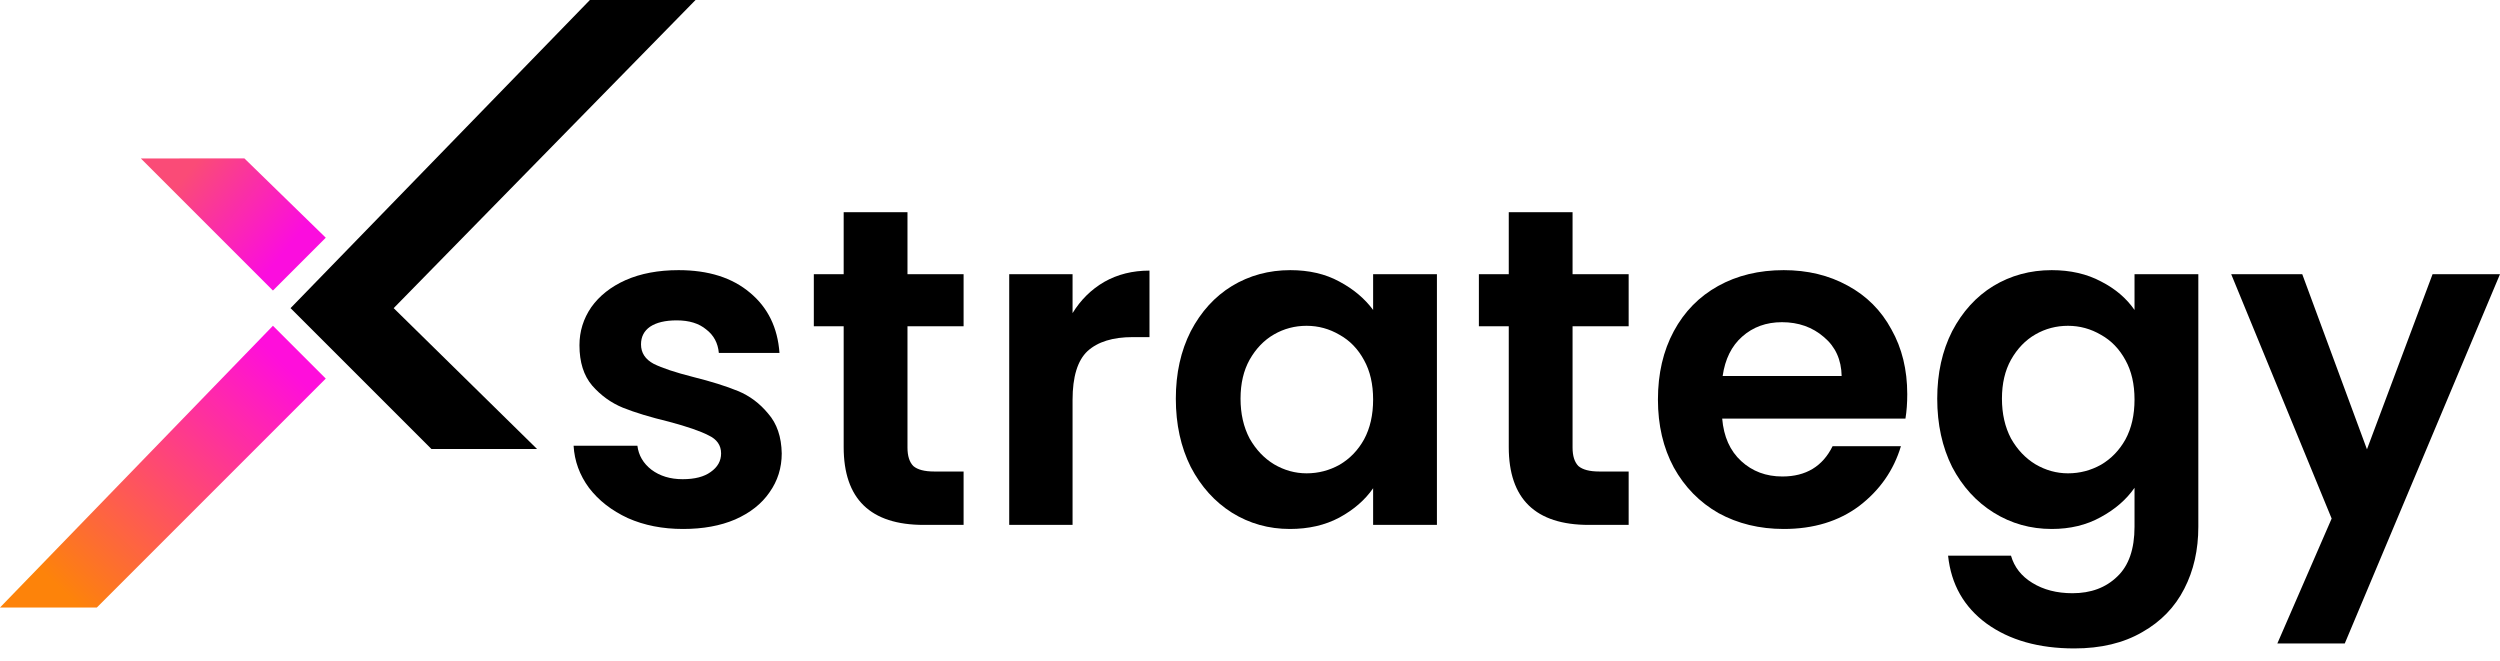
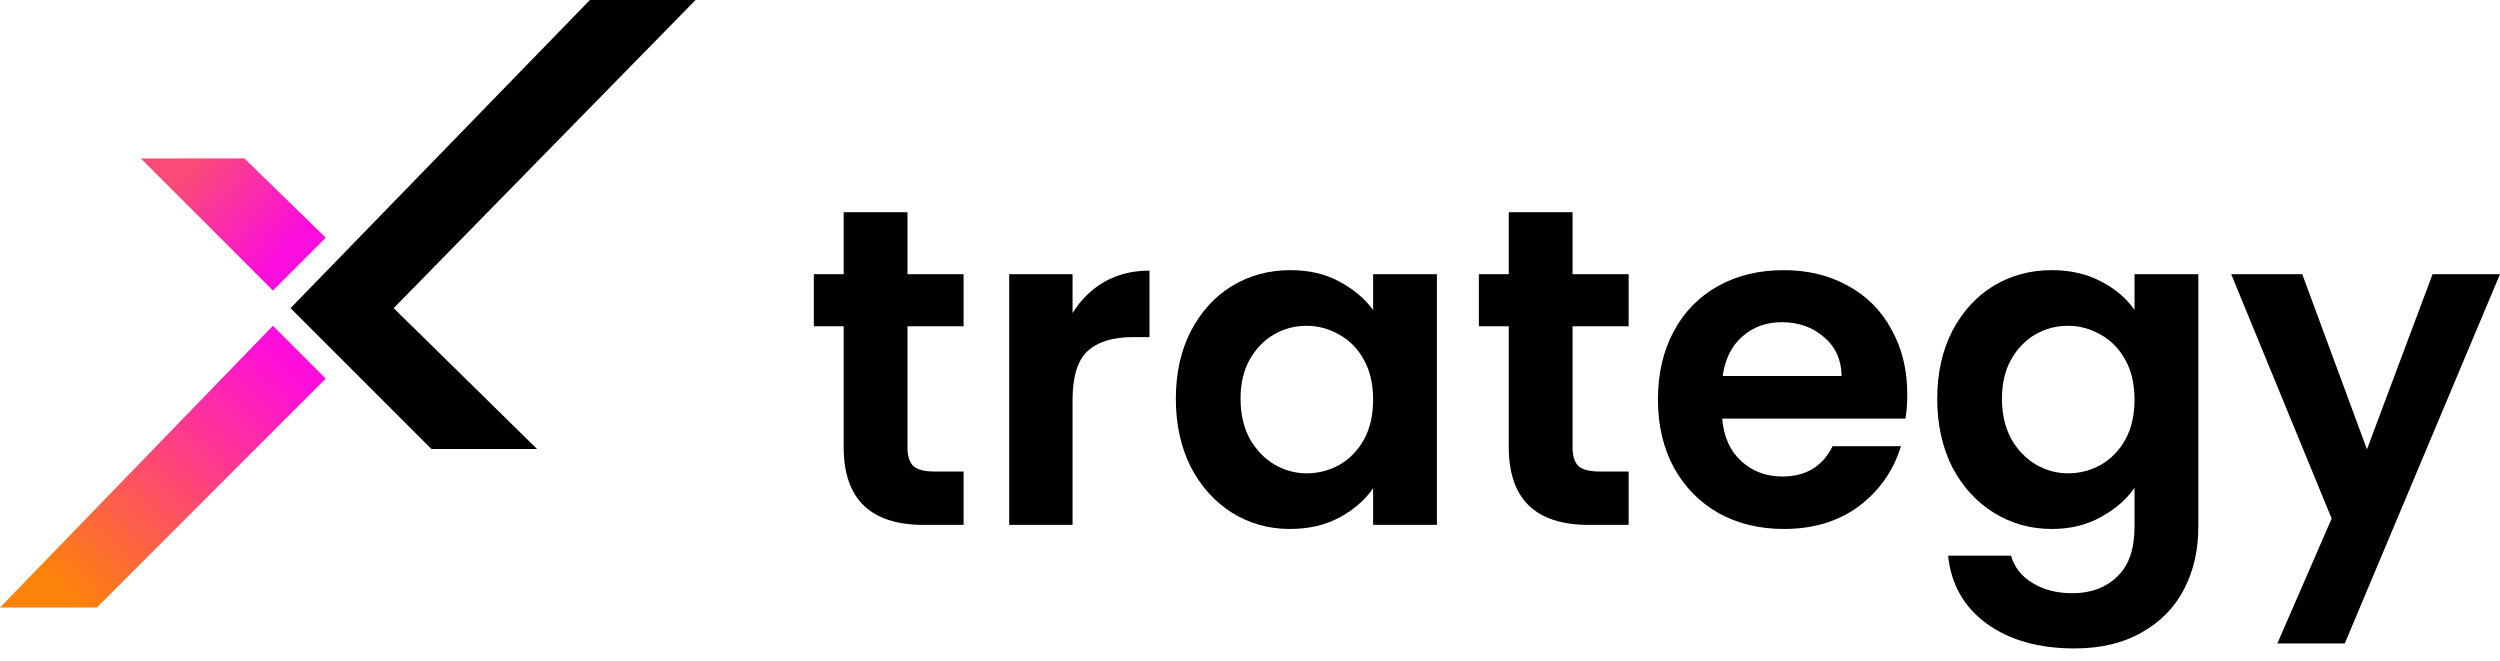
<svg xmlns="http://www.w3.org/2000/svg" width="121" height="32" viewBox="0 0 121 32" fill="none">
  <path d="M20.881 21.732L14.062 14.914L28.551 0H33.664L19.054 14.914L25.994 21.732H20.881Z" fill="black" />
  <path d="M13.21 14.062L6.818 7.67L11.827 7.665L15.767 11.505L13.21 14.062Z" fill="url(#paint0_linear_2297_7442)" />
  <path d="M0 29.403L13.21 15.767L15.767 18.323L4.687 29.403H0Z" fill="url(#paint1_linear_2297_7442)" />
  <path d="M120.999 13.271L113.487 31.143H110.224L112.852 25.098L107.99 13.271H111.429L114.561 21.747L117.736 13.271H120.999Z" fill="black" />
  <path d="M99.303 13.075C100.208 13.075 101.004 13.258 101.69 13.623C102.376 13.973 102.916 14.433 103.311 15.002V13.272H106.399V25.493C106.399 26.617 106.172 27.617 105.72 28.493C105.267 29.384 104.588 30.085 103.683 30.596C102.778 31.122 101.683 31.384 100.398 31.384C98.675 31.384 97.259 30.983 96.149 30.18C95.054 29.377 94.433 28.282 94.287 26.895H97.332C97.492 27.45 97.835 27.887 98.361 28.209C98.901 28.544 99.551 28.712 100.31 28.712C101.201 28.712 101.923 28.442 102.478 27.902C103.033 27.377 103.311 26.573 103.311 25.493V23.61C102.916 24.179 102.369 24.654 101.668 25.033C100.982 25.413 100.193 25.602 99.303 25.602C98.281 25.602 97.346 25.34 96.499 24.814C95.653 24.288 94.981 23.551 94.484 22.602C94.003 21.639 93.762 20.536 93.762 19.295C93.762 18.069 94.003 16.981 94.484 16.032C94.981 15.083 95.645 14.353 96.477 13.842C97.324 13.331 98.266 13.075 99.303 13.075ZM103.311 19.339C103.311 18.594 103.165 17.959 102.873 17.433C102.58 16.893 102.186 16.484 101.69 16.207C101.193 15.915 100.661 15.769 100.091 15.769C99.522 15.769 98.996 15.908 98.514 16.185C98.032 16.462 97.638 16.871 97.332 17.412C97.04 17.937 96.894 18.565 96.894 19.295C96.894 20.025 97.04 20.668 97.332 21.222C97.638 21.763 98.032 22.179 98.514 22.471C99.011 22.763 99.536 22.909 100.091 22.909C100.661 22.909 101.193 22.77 101.69 22.493C102.186 22.201 102.58 21.792 102.873 21.266C103.165 20.726 103.311 20.084 103.311 19.339Z" fill="black" />
  <path d="M92.311 19.076C92.311 19.514 92.282 19.908 92.224 20.259H83.354C83.427 21.135 83.734 21.821 84.274 22.317C84.814 22.814 85.478 23.062 86.267 23.062C87.406 23.062 88.216 22.573 88.698 21.595H92.005C91.654 22.763 90.983 23.726 89.99 24.486C88.997 25.23 87.778 25.602 86.333 25.602C85.165 25.602 84.113 25.347 83.179 24.836C82.259 24.31 81.536 23.573 81.011 22.624C80.5 21.675 80.244 20.58 80.244 19.339C80.244 18.083 80.5 16.981 81.011 16.032C81.522 15.083 82.237 14.353 83.157 13.842C84.077 13.331 85.135 13.075 86.333 13.075C87.486 13.075 88.515 13.323 89.421 13.82C90.341 14.316 91.049 15.024 91.545 15.944C92.056 16.849 92.311 17.893 92.311 19.076ZM89.136 18.2C89.121 17.412 88.837 16.784 88.282 16.317C87.727 15.835 87.048 15.594 86.245 15.594C85.486 15.594 84.843 15.827 84.318 16.295C83.807 16.747 83.493 17.382 83.376 18.2H89.136Z" fill="black" />
  <path d="M76.112 15.79V21.66C76.112 22.069 76.207 22.368 76.396 22.558C76.601 22.733 76.936 22.821 77.404 22.821H78.827V25.405H76.9C74.316 25.405 73.024 24.149 73.024 21.638V15.79H71.578V13.272H73.024V10.271H76.112V13.272H78.827V15.79H76.112Z" fill="black" />
  <path d="M56.91 19.295C56.91 18.069 57.151 16.981 57.633 16.032C58.129 15.083 58.794 14.353 59.626 13.842C60.473 13.331 61.414 13.075 62.451 13.075C63.356 13.075 64.145 13.258 64.816 13.623C65.503 13.988 66.05 14.448 66.459 15.002V13.272H69.547V25.405H66.459V23.631C66.065 24.201 65.517 24.675 64.816 25.055C64.13 25.42 63.334 25.602 62.429 25.602C61.407 25.602 60.473 25.34 59.626 24.814C58.794 24.288 58.129 23.551 57.633 22.602C57.151 21.639 56.91 20.536 56.91 19.295ZM66.459 19.339C66.459 18.594 66.313 17.959 66.021 17.433C65.729 16.893 65.335 16.484 64.838 16.207C64.342 15.915 63.809 15.769 63.239 15.769C62.67 15.769 62.145 15.908 61.663 16.185C61.181 16.462 60.787 16.871 60.48 17.412C60.188 17.937 60.042 18.565 60.042 19.295C60.042 20.025 60.188 20.668 60.48 21.222C60.787 21.763 61.181 22.179 61.663 22.471C62.159 22.763 62.685 22.909 63.239 22.909C63.809 22.909 64.342 22.77 64.838 22.493C65.335 22.201 65.729 21.792 66.021 21.266C66.313 20.726 66.459 20.084 66.459 19.339Z" fill="black" />
  <path d="M51.912 15.155C52.306 14.513 52.817 14.009 53.445 13.644C54.087 13.279 54.817 13.097 55.635 13.097V16.316H54.825C53.861 16.316 53.131 16.542 52.635 16.995C52.153 17.448 51.912 18.236 51.912 19.36V25.405H48.846V13.272H51.912V15.155Z" fill="black" />
  <path d="M43.922 15.79V21.66C43.922 22.069 44.017 22.368 44.207 22.558C44.411 22.733 44.747 22.821 45.214 22.821H46.638V25.405H44.711C42.126 25.405 40.834 24.149 40.834 21.638V15.79H39.389V13.272H40.834V10.271H43.922V13.272H46.638V15.79H43.922Z" fill="black" />
-   <path d="M33.062 25.602C32.069 25.602 31.178 25.427 30.39 25.077C29.601 24.712 28.974 24.223 28.506 23.61C28.054 22.996 27.805 22.317 27.762 21.573H30.85C30.908 22.04 31.134 22.427 31.529 22.733C31.938 23.04 32.441 23.193 33.04 23.193C33.624 23.193 34.077 23.077 34.398 22.843C34.733 22.609 34.901 22.31 34.901 21.945C34.901 21.551 34.697 21.259 34.288 21.069C33.894 20.865 33.259 20.646 32.383 20.412C31.478 20.193 30.733 19.967 30.149 19.733C29.579 19.5 29.083 19.142 28.66 18.66C28.251 18.178 28.046 17.528 28.046 16.711C28.046 16.039 28.236 15.426 28.616 14.871C29.01 14.316 29.565 13.878 30.28 13.557C31.01 13.236 31.864 13.075 32.843 13.075C34.288 13.075 35.442 13.44 36.303 14.17C37.164 14.886 37.639 15.857 37.727 17.083H34.792C34.748 16.601 34.544 16.222 34.179 15.944C33.828 15.652 33.354 15.506 32.755 15.506C32.2 15.506 31.77 15.608 31.463 15.813C31.171 16.017 31.025 16.302 31.025 16.667C31.025 17.076 31.229 17.39 31.638 17.609C32.047 17.813 32.682 18.025 33.544 18.244C34.42 18.463 35.142 18.689 35.712 18.923C36.281 19.156 36.77 19.521 37.179 20.018C37.602 20.5 37.822 21.142 37.836 21.945C37.836 22.646 37.639 23.274 37.245 23.828C36.865 24.383 36.31 24.821 35.58 25.143C34.865 25.449 34.025 25.602 33.062 25.602Z" fill="black" />
  <defs>
    <linearGradient id="paint0_linear_2297_7442" x1="8.949" y1="8.522" x2="13.636" y2="12.357" gradientUnits="userSpaceOnUse">
      <stop stop-color="#FA4B77" />
      <stop offset="1" stop-color="#FB0DDE" />
    </linearGradient>
    <linearGradient id="paint1_linear_2297_7442" x1="14.062" y1="17.897" x2="3.409" y2="28.977" gradientUnits="userSpaceOnUse">
      <stop stop-color="#FF0EDB" />
      <stop offset="1" stop-color="#FD830A" />
    </linearGradient>
  </defs>
</svg>